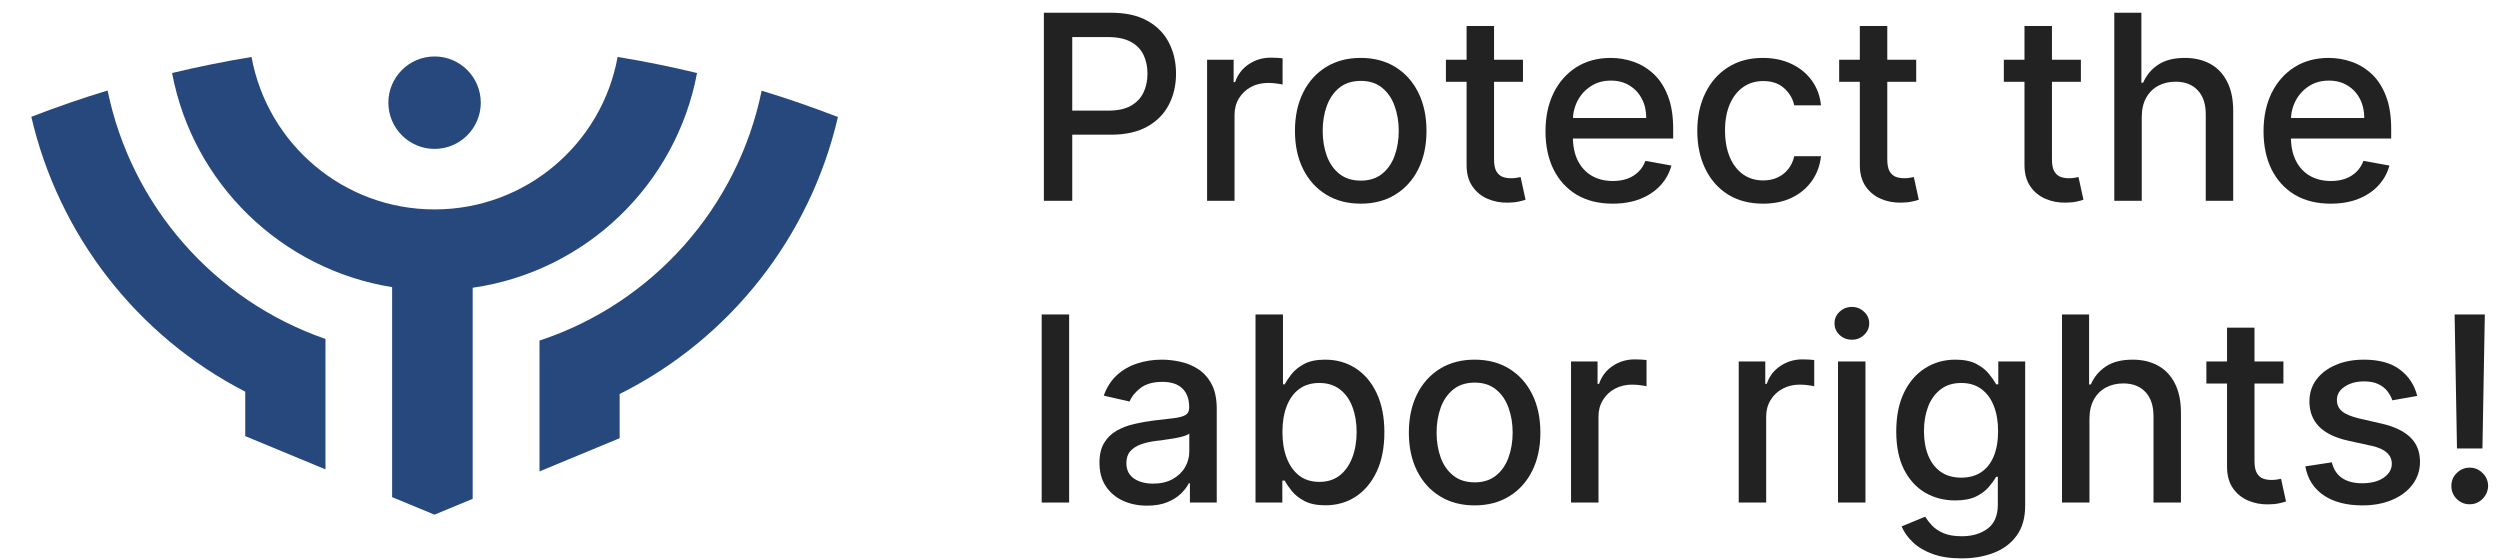
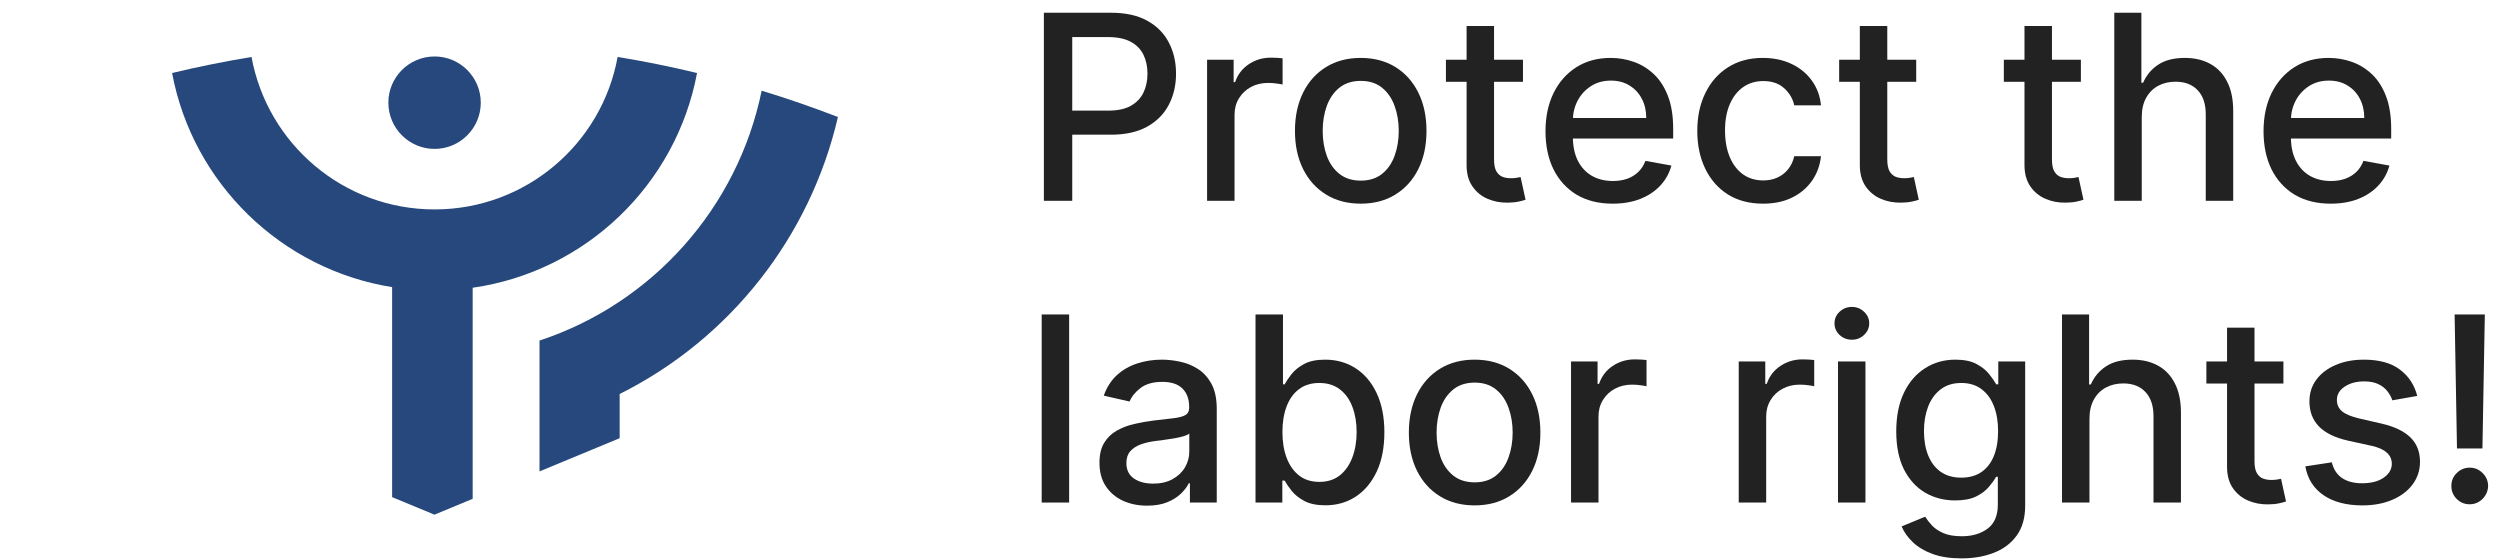
<svg xmlns="http://www.w3.org/2000/svg" width="116" height="26" viewBox="0 0 116 26" fill="none">
  <path fill-rule="evenodd" clip-rule="evenodd" d="M20.164 2.62C21.347 2.62 22.308 3.581 22.308 4.764C22.308 5.947 21.347 6.909 20.164 6.909C18.981 6.909 18.02 5.947 18.02 4.764C18.02 3.581 18.981 2.62 20.164 2.62Z" fill="#27487C" />
-   <path fill-rule="evenodd" clip-rule="evenodd" d="M11.379 20.242V18.173C6.345 15.586 2.721 10.891 1.453 5.419C2.613 4.972 3.791 4.562 4.993 4.199C6.086 9.534 9.937 13.941 15.102 15.727V21.779L11.384 20.238L11.379 20.242Z" fill="#27487C" />
  <path fill-rule="evenodd" clip-rule="evenodd" d="M18.194 23.065V13.323C13.038 12.498 8.942 8.497 7.985 3.388C9.197 3.095 10.427 2.85 11.671 2.643C12.406 6.668 15.927 9.717 20.164 9.717C24.401 9.717 27.927 6.668 28.657 2.643C29.901 2.846 31.132 3.095 32.343 3.388C31.372 8.563 27.182 12.602 21.932 13.351V23.145L20.159 23.88L18.189 23.065H18.194Z" fill="#27487C" />
  <path fill-rule="evenodd" clip-rule="evenodd" d="M25.033 21.868V15.802C30.293 14.068 34.233 9.619 35.341 4.208C36.538 4.571 37.716 4.981 38.88 5.429C37.594 10.976 33.889 15.717 28.752 18.281V20.332L25.033 21.873V21.868Z" fill="#27487C" />
  <path d="M48.436 9.318V0.591H51.547C52.225 0.591 52.788 0.714 53.234 0.962C53.68 1.209 54.014 1.547 54.236 1.976C54.457 2.402 54.568 2.882 54.568 3.416C54.568 3.953 54.456 4.436 54.231 4.865C54.01 5.291 53.674 5.629 53.225 5.879C52.779 6.126 52.218 6.25 51.542 6.25H49.403V5.133H51.423C51.852 5.133 52.2 5.06 52.467 4.912C52.734 4.761 52.93 4.557 53.055 4.298C53.18 4.04 53.243 3.746 53.243 3.416C53.243 3.087 53.18 2.794 53.055 2.538C52.93 2.283 52.733 2.082 52.463 1.937C52.196 1.793 51.843 1.72 51.406 1.72H49.752V9.318H48.436Z" fill="#222222" />
  <path d="M56.009 9.318V2.773H57.241V3.812H57.309C57.428 3.46 57.639 3.183 57.94 2.982C58.244 2.777 58.587 2.675 58.971 2.675C59.05 2.675 59.144 2.678 59.252 2.683C59.363 2.689 59.45 2.696 59.512 2.705V3.923C59.461 3.909 59.37 3.893 59.239 3.876C59.109 3.857 58.978 3.847 58.847 3.847C58.546 3.847 58.278 3.91 58.042 4.038C57.809 4.163 57.624 4.338 57.488 4.562C57.352 4.784 57.283 5.037 57.283 5.321V9.318H56.009Z" fill="#222222" />
  <path d="M63.138 9.45C62.524 9.45 61.988 9.31 61.531 9.028C61.074 8.747 60.718 8.354 60.466 7.848C60.213 7.342 60.086 6.751 60.086 6.075C60.086 5.396 60.213 4.803 60.466 4.294C60.718 3.785 61.074 3.391 61.531 3.109C61.988 2.828 62.524 2.687 63.138 2.687C63.751 2.687 64.287 2.828 64.744 3.109C65.201 3.391 65.556 3.785 65.809 4.294C66.062 4.803 66.189 5.396 66.189 6.075C66.189 6.751 66.062 7.342 65.809 7.848C65.556 8.354 65.201 8.747 64.744 9.028C64.287 9.31 63.751 9.45 63.138 9.45ZM63.142 8.381C63.539 8.381 63.869 8.276 64.13 8.065C64.392 7.855 64.585 7.575 64.71 7.226C64.838 6.876 64.902 6.491 64.902 6.071C64.902 5.653 64.838 5.27 64.71 4.92C64.585 4.568 64.392 4.285 64.13 4.072C63.869 3.859 63.539 3.753 63.142 3.753C62.741 3.753 62.409 3.859 62.145 4.072C61.883 4.285 61.689 4.568 61.561 4.92C61.436 5.27 61.373 5.653 61.373 6.071C61.373 6.491 61.436 6.876 61.561 7.226C61.689 7.575 61.883 7.855 62.145 8.065C62.409 8.276 62.741 8.381 63.142 8.381Z" fill="#222222" />
  <path d="M70.666 2.773V3.795H67.091V2.773H70.666ZM68.05 1.205H69.324V7.396C69.324 7.643 69.361 7.83 69.435 7.955C69.509 8.077 69.604 8.16 69.72 8.206C69.84 8.249 69.969 8.27 70.108 8.27C70.21 8.27 70.3 8.263 70.376 8.249C70.453 8.234 70.513 8.223 70.555 8.214L70.786 9.267C70.712 9.295 70.607 9.324 70.47 9.352C70.334 9.383 70.163 9.401 69.959 9.403C69.624 9.409 69.311 9.349 69.021 9.224C68.732 9.099 68.497 8.906 68.318 8.645C68.139 8.383 68.05 8.055 68.05 7.66V1.205Z" fill="#222222" />
  <path d="M74.826 9.45C74.181 9.45 73.626 9.312 73.16 9.037C72.697 8.758 72.339 8.368 72.086 7.865C71.836 7.359 71.711 6.767 71.711 6.088C71.711 5.418 71.836 4.827 72.086 4.315C72.339 3.804 72.692 3.405 73.143 3.118C73.598 2.831 74.129 2.687 74.737 2.687C75.106 2.687 75.464 2.749 75.811 2.871C76.157 2.993 76.468 3.185 76.744 3.446C77.02 3.707 77.237 4.047 77.396 4.464C77.555 4.879 77.635 5.383 77.635 5.977V6.429H72.431V5.474H76.386C76.386 5.139 76.318 4.842 76.181 4.584C76.045 4.322 75.853 4.116 75.606 3.966C75.362 3.815 75.075 3.74 74.745 3.74C74.388 3.74 74.075 3.828 73.808 4.004C73.544 4.178 73.339 4.405 73.194 4.686C73.052 4.964 72.981 5.267 72.981 5.594V6.339C72.981 6.777 73.058 7.149 73.211 7.456C73.368 7.763 73.585 7.997 73.863 8.159C74.142 8.318 74.467 8.398 74.839 8.398C75.081 8.398 75.301 8.364 75.5 8.295C75.699 8.224 75.87 8.119 76.015 7.98C76.16 7.841 76.271 7.669 76.348 7.464L77.554 7.682C77.457 8.037 77.284 8.348 77.034 8.615C76.787 8.879 76.475 9.085 76.1 9.233C75.728 9.378 75.304 9.45 74.826 9.45Z" fill="#222222" />
  <path d="M81.805 9.45C81.172 9.45 80.626 9.307 80.169 9.02C79.715 8.73 79.365 8.331 79.121 7.822C78.876 7.314 78.754 6.732 78.754 6.075C78.754 5.41 78.879 4.824 79.129 4.315C79.379 3.804 79.732 3.405 80.186 3.118C80.641 2.831 81.176 2.687 81.793 2.687C82.29 2.687 82.733 2.78 83.122 2.964C83.511 3.146 83.825 3.402 84.064 3.732C84.305 4.061 84.449 4.446 84.494 4.886H83.254C83.186 4.58 83.03 4.315 82.786 4.094C82.544 3.872 82.22 3.761 81.814 3.761C81.459 3.761 81.148 3.855 80.881 4.043C80.617 4.227 80.411 4.491 80.263 4.835C80.115 5.176 80.041 5.58 80.041 6.045C80.041 6.523 80.114 6.935 80.259 7.281C80.403 7.628 80.608 7.896 80.872 8.087C81.139 8.277 81.453 8.372 81.814 8.372C82.055 8.372 82.274 8.328 82.47 8.24C82.669 8.149 82.835 8.02 82.969 7.852C83.105 7.685 83.2 7.483 83.254 7.247H84.494C84.449 7.67 84.311 8.048 84.081 8.381C83.851 8.713 83.543 8.974 83.156 9.165C82.773 9.355 82.323 9.45 81.805 9.45Z" fill="#222222" />
  <path d="M88.912 2.773V3.795H85.337V2.773H88.912ZM86.296 1.205H87.57V7.396C87.57 7.643 87.607 7.83 87.681 7.955C87.755 8.077 87.85 8.16 87.966 8.206C88.086 8.249 88.215 8.27 88.354 8.27C88.456 8.27 88.546 8.263 88.623 8.249C88.699 8.234 88.759 8.223 88.802 8.214L89.032 9.267C88.958 9.295 88.853 9.324 88.716 9.352C88.58 9.383 88.409 9.401 88.205 9.403C87.87 9.409 87.557 9.349 87.267 9.224C86.978 9.099 86.743 8.906 86.564 8.645C86.385 8.383 86.296 8.055 86.296 7.66V1.205Z" fill="#222222" />
  <path d="M96.553 2.773V3.795H92.978V2.773H96.553ZM93.936 1.205H95.211V7.396C95.211 7.643 95.248 7.83 95.321 7.955C95.395 8.077 95.49 8.16 95.607 8.206C95.726 8.249 95.856 8.27 95.995 8.27C96.097 8.27 96.186 8.263 96.263 8.249C96.34 8.234 96.4 8.223 96.442 8.214L96.672 9.267C96.598 9.295 96.493 9.324 96.357 9.352C96.221 9.383 96.05 9.401 95.846 9.403C95.51 9.409 95.198 9.349 94.908 9.224C94.618 9.099 94.384 8.906 94.205 8.645C94.026 8.383 93.936 8.055 93.936 7.66V1.205Z" fill="#222222" />
  <path d="M99.377 5.432V9.318H98.103V0.591H99.36V3.838H99.441C99.594 3.486 99.829 3.206 100.144 2.999C100.46 2.791 100.871 2.687 101.38 2.687C101.829 2.687 102.221 2.78 102.556 2.964C102.894 3.149 103.156 3.425 103.34 3.791C103.528 4.155 103.621 4.609 103.621 5.155V9.318H102.347V5.308C102.347 4.828 102.224 4.456 101.977 4.192C101.729 3.925 101.386 3.791 100.945 3.791C100.644 3.791 100.374 3.855 100.136 3.983C99.9 4.111 99.714 4.298 99.578 4.545C99.444 4.79 99.377 5.085 99.377 5.432Z" fill="#222222" />
  <path d="M108.143 9.45C107.498 9.45 106.943 9.312 106.477 9.037C106.014 8.758 105.656 8.368 105.403 7.865C105.153 7.359 105.028 6.767 105.028 6.088C105.028 5.418 105.153 4.827 105.403 4.315C105.656 3.804 106.008 3.405 106.46 3.118C106.914 2.831 107.445 2.687 108.053 2.687C108.423 2.687 108.781 2.749 109.127 2.871C109.474 2.993 109.785 3.185 110.06 3.446C110.336 3.707 110.553 4.047 110.712 4.464C110.871 4.879 110.951 5.383 110.951 5.977V6.429H105.748V5.474H109.702C109.702 5.139 109.634 4.842 109.498 4.584C109.362 4.322 109.17 4.116 108.923 3.966C108.678 3.815 108.391 3.74 108.062 3.74C107.704 3.74 107.391 3.828 107.124 4.004C106.86 4.178 106.656 4.405 106.511 4.686C106.369 4.964 106.298 5.267 106.298 5.594V6.339C106.298 6.777 106.374 7.149 106.528 7.456C106.684 7.763 106.901 7.997 107.18 8.159C107.458 8.318 107.783 8.398 108.156 8.398C108.397 8.398 108.617 8.364 108.816 8.295C109.015 8.224 109.187 8.119 109.332 7.98C109.477 7.841 109.587 7.669 109.664 7.464L110.87 7.682C110.773 8.037 110.6 8.348 110.35 8.615C110.103 8.879 109.792 9.085 109.417 9.233C109.045 9.378 108.62 9.45 108.143 9.45Z" fill="#222222" />
  <path d="M49.608 14.591V23.318H48.334V14.591H49.608Z" fill="#222222" />
  <path d="M53.227 23.463C52.812 23.463 52.437 23.386 52.102 23.233C51.766 23.077 51.501 22.851 51.305 22.555C51.112 22.26 51.015 21.898 51.015 21.469C51.015 21.099 51.086 20.795 51.228 20.557C51.37 20.318 51.562 20.129 51.803 19.99C52.045 19.851 52.315 19.746 52.613 19.675C52.911 19.604 53.215 19.55 53.525 19.513C53.917 19.467 54.235 19.43 54.479 19.402C54.724 19.371 54.901 19.321 55.012 19.253C55.123 19.185 55.178 19.074 55.178 18.92V18.891C55.178 18.518 55.073 18.23 54.863 18.026C54.656 17.821 54.346 17.719 53.934 17.719C53.505 17.719 53.167 17.814 52.92 18.004C52.675 18.192 52.506 18.401 52.413 18.631L51.215 18.358C51.357 17.96 51.565 17.639 51.837 17.395C52.113 17.148 52.43 16.969 52.788 16.858C53.146 16.744 53.522 16.688 53.917 16.688C54.178 16.688 54.455 16.719 54.748 16.781C55.043 16.841 55.319 16.952 55.575 17.114C55.833 17.276 56.045 17.507 56.21 17.808C56.374 18.107 56.457 18.494 56.457 18.972V23.318H55.212V22.423H55.161C55.079 22.588 54.955 22.75 54.791 22.909C54.626 23.068 54.414 23.2 54.156 23.305C53.897 23.41 53.587 23.463 53.227 23.463ZM53.504 22.44C53.856 22.44 54.157 22.371 54.407 22.232C54.66 22.092 54.852 21.91 54.982 21.686C55.116 21.459 55.183 21.216 55.183 20.957V20.114C55.137 20.159 55.049 20.202 54.918 20.241C54.791 20.278 54.644 20.311 54.479 20.34C54.315 20.365 54.154 20.389 53.998 20.412C53.842 20.432 53.711 20.449 53.606 20.463C53.359 20.494 53.133 20.547 52.928 20.621C52.727 20.695 52.565 20.801 52.443 20.94C52.323 21.077 52.264 21.259 52.264 21.486C52.264 21.801 52.38 22.04 52.613 22.202C52.846 22.361 53.143 22.44 53.504 22.44Z" fill="#222222" />
  <path d="M58.256 23.318V14.591H59.53V17.834H59.607C59.681 17.697 59.787 17.54 59.926 17.361C60.066 17.182 60.259 17.026 60.506 16.892C60.753 16.756 61.08 16.688 61.486 16.688C62.015 16.688 62.486 16.821 62.901 17.088C63.316 17.355 63.641 17.74 63.877 18.243C64.115 18.746 64.235 19.351 64.235 20.058C64.235 20.766 64.117 21.372 63.881 21.878C63.645 22.381 63.321 22.768 62.91 23.041C62.498 23.311 62.027 23.446 61.499 23.446C61.101 23.446 60.776 23.379 60.523 23.246C60.273 23.112 60.077 22.956 59.935 22.777C59.793 22.598 59.684 22.439 59.607 22.3H59.5V23.318H58.256ZM59.505 20.045C59.505 20.506 59.571 20.909 59.705 21.256C59.839 21.602 60.032 21.874 60.285 22.07C60.537 22.263 60.847 22.359 61.214 22.359C61.594 22.359 61.912 22.259 62.168 22.057C62.424 21.852 62.617 21.575 62.748 21.226C62.881 20.876 62.948 20.483 62.948 20.045C62.948 19.614 62.883 19.226 62.752 18.882C62.624 18.538 62.431 18.267 62.172 18.068C61.917 17.869 61.597 17.77 61.214 17.77C60.844 17.77 60.532 17.865 60.276 18.055C60.023 18.246 59.831 18.511 59.701 18.852C59.57 19.193 59.505 19.591 59.505 20.045Z" fill="#222222" />
  <path d="M68.423 23.45C67.809 23.45 67.273 23.31 66.816 23.028C66.359 22.747 66.004 22.354 65.751 21.848C65.498 21.342 65.371 20.751 65.371 20.075C65.371 19.396 65.498 18.802 65.751 18.294C66.004 17.785 66.359 17.391 66.816 17.109C67.273 16.828 67.809 16.688 68.423 16.688C69.036 16.688 69.572 16.828 70.029 17.109C70.487 17.391 70.842 17.785 71.094 18.294C71.347 18.802 71.474 19.396 71.474 20.075C71.474 20.751 71.347 21.342 71.094 21.848C70.842 22.354 70.487 22.747 70.029 23.028C69.572 23.31 69.036 23.45 68.423 23.45ZM68.427 22.381C68.825 22.381 69.154 22.276 69.415 22.065C69.677 21.855 69.87 21.575 69.995 21.226C70.123 20.876 70.187 20.491 70.187 20.071C70.187 19.653 70.123 19.27 69.995 18.92C69.87 18.568 69.677 18.285 69.415 18.072C69.154 17.859 68.825 17.753 68.427 17.753C68.026 17.753 67.694 17.859 67.43 18.072C67.168 18.285 66.974 18.568 66.846 18.92C66.721 19.27 66.658 19.653 66.658 20.071C66.658 20.491 66.721 20.876 66.846 21.226C66.974 21.575 67.168 21.855 67.43 22.065C67.694 22.276 68.026 22.381 68.427 22.381Z" fill="#222222" />
  <path d="M72.896 23.318V16.773H74.127V17.812H74.196C74.315 17.46 74.525 17.183 74.826 16.982C75.13 16.777 75.474 16.675 75.858 16.675C75.937 16.675 76.031 16.677 76.139 16.683C76.25 16.689 76.336 16.696 76.399 16.704V17.923C76.348 17.909 76.257 17.893 76.126 17.876C75.995 17.857 75.865 17.847 75.734 17.847C75.433 17.847 75.165 17.91 74.929 18.038C74.696 18.163 74.511 18.338 74.375 18.562C74.238 18.784 74.17 19.037 74.17 19.321V23.318H72.896Z" fill="#222222" />
  <path d="M80.677 23.318V16.773H81.909V17.812H81.977C82.096 17.46 82.306 17.183 82.608 16.982C82.912 16.777 83.255 16.675 83.639 16.675C83.718 16.675 83.812 16.677 83.92 16.683C84.031 16.689 84.118 16.696 84.18 16.704V17.923C84.129 17.909 84.038 17.893 83.907 17.876C83.777 17.857 83.646 17.847 83.515 17.847C83.214 17.847 82.946 17.91 82.71 18.038C82.477 18.163 82.292 18.338 82.156 18.562C82.02 18.784 81.951 19.037 81.951 19.321V23.318H80.677Z" fill="#222222" />
  <path d="M85.283 23.318V16.773H86.557V23.318H85.283ZM85.926 15.763C85.705 15.763 85.514 15.689 85.355 15.541C85.199 15.391 85.121 15.212 85.121 15.004C85.121 14.794 85.199 14.615 85.355 14.467C85.514 14.317 85.705 14.241 85.926 14.241C86.148 14.241 86.337 14.317 86.493 14.467C86.652 14.615 86.732 14.794 86.732 15.004C86.732 15.212 86.652 15.391 86.493 15.541C86.337 15.689 86.148 15.763 85.926 15.763Z" fill="#222222" />
  <path d="M91.015 25.909C90.495 25.909 90.048 25.841 89.673 25.704C89.301 25.568 88.997 25.388 88.761 25.163C88.525 24.939 88.349 24.693 88.233 24.426L89.328 23.974C89.404 24.099 89.507 24.232 89.635 24.371C89.765 24.513 89.941 24.634 90.163 24.733C90.388 24.832 90.676 24.882 91.028 24.882C91.511 24.882 91.91 24.764 92.225 24.528C92.541 24.295 92.699 23.923 92.699 23.412V22.125H92.618C92.541 22.264 92.43 22.419 92.285 22.59C92.143 22.76 91.947 22.908 91.697 23.033C91.447 23.158 91.122 23.22 90.721 23.22C90.204 23.22 89.738 23.099 89.324 22.858C88.912 22.614 88.585 22.254 88.343 21.78C88.105 21.302 87.986 20.716 87.986 20.02C87.986 19.324 88.103 18.727 88.339 18.23C88.578 17.733 88.904 17.352 89.319 17.088C89.734 16.821 90.204 16.688 90.73 16.688C91.136 16.688 91.464 16.756 91.714 16.892C91.964 17.026 92.159 17.182 92.298 17.361C92.44 17.54 92.549 17.697 92.626 17.834H92.72V16.773H93.968V23.463C93.968 24.026 93.838 24.487 93.576 24.848C93.315 25.209 92.961 25.476 92.515 25.649C92.072 25.822 91.572 25.909 91.015 25.909ZM91.002 22.163C91.369 22.163 91.679 22.078 91.931 21.908C92.187 21.734 92.38 21.487 92.511 21.166C92.645 20.842 92.711 20.454 92.711 20.003C92.711 19.562 92.646 19.175 92.515 18.84C92.385 18.504 92.193 18.243 91.94 18.055C91.687 17.865 91.375 17.77 91.002 17.77C90.619 17.77 90.299 17.869 90.044 18.068C89.788 18.264 89.595 18.531 89.464 18.869C89.336 19.207 89.272 19.585 89.272 20.003C89.272 20.432 89.338 20.808 89.468 21.132C89.599 21.456 89.792 21.709 90.048 21.891C90.306 22.072 90.625 22.163 91.002 22.163Z" fill="#222222" />
  <path d="M96.951 19.432V23.318H95.677V14.591H96.934V17.838H97.015C97.169 17.486 97.403 17.206 97.718 16.999C98.034 16.791 98.446 16.688 98.954 16.688C99.403 16.688 99.795 16.78 100.13 16.965C100.468 17.149 100.73 17.425 100.914 17.791C101.102 18.155 101.196 18.609 101.196 19.155V23.318H99.922V19.308C99.922 18.828 99.798 18.456 99.551 18.192C99.304 17.925 98.96 17.791 98.52 17.791C98.218 17.791 97.949 17.855 97.71 17.983C97.474 18.111 97.288 18.298 97.152 18.545C97.018 18.79 96.951 19.085 96.951 19.432Z" fill="#222222" />
  <path d="M105.951 16.773V17.795H102.376V16.773H105.951ZM103.335 15.204H104.609V21.396C104.609 21.643 104.646 21.829 104.72 21.954C104.794 22.077 104.889 22.16 105.005 22.206C105.125 22.249 105.254 22.27 105.393 22.27C105.495 22.27 105.585 22.263 105.662 22.249C105.738 22.234 105.798 22.223 105.841 22.215L106.071 23.267C105.997 23.295 105.892 23.324 105.755 23.352C105.619 23.384 105.449 23.401 105.244 23.403C104.909 23.409 104.596 23.349 104.307 23.224C104.017 23.099 103.782 22.906 103.603 22.645C103.424 22.384 103.335 22.055 103.335 21.66V15.204Z" fill="#222222" />
  <path d="M112.16 18.371L111.005 18.575C110.957 18.427 110.88 18.287 110.775 18.153C110.673 18.02 110.534 17.91 110.358 17.825C110.182 17.74 109.961 17.697 109.697 17.697C109.336 17.697 109.035 17.778 108.794 17.94C108.552 18.099 108.432 18.305 108.432 18.558C108.432 18.777 108.512 18.953 108.674 19.087C108.836 19.22 109.098 19.329 109.458 19.415L110.498 19.653C111.101 19.793 111.549 20.007 111.845 20.297C112.14 20.587 112.288 20.963 112.288 21.426C112.288 21.818 112.174 22.168 111.947 22.474C111.723 22.778 111.409 23.017 111.005 23.19C110.605 23.364 110.14 23.45 109.612 23.45C108.879 23.45 108.281 23.294 107.818 22.982C107.355 22.666 107.071 22.219 106.966 21.639L108.197 21.452C108.274 21.773 108.432 22.016 108.67 22.18C108.909 22.342 109.22 22.423 109.603 22.423C110.021 22.423 110.355 22.337 110.605 22.163C110.855 21.987 110.98 21.773 110.98 21.52C110.98 21.315 110.903 21.143 110.75 21.004C110.599 20.865 110.368 20.76 110.055 20.689L108.947 20.446C108.336 20.307 107.885 20.085 107.592 19.781C107.302 19.477 107.157 19.092 107.157 18.626C107.157 18.24 107.265 17.902 107.481 17.612C107.697 17.322 107.995 17.097 108.376 16.935C108.757 16.77 109.193 16.688 109.684 16.688C110.392 16.688 110.949 16.841 111.355 17.148C111.761 17.452 112.03 17.859 112.16 18.371Z" fill="#222222" />
  <path d="M115.296 14.591L115.185 20.808H114.004L113.894 14.591H115.296ZM114.597 23.399C114.361 23.399 114.159 23.317 113.992 23.152C113.824 22.984 113.742 22.783 113.744 22.547C113.742 22.314 113.824 22.115 113.992 21.95C114.159 21.783 114.361 21.699 114.597 21.699C114.827 21.699 115.026 21.783 115.193 21.95C115.361 22.115 115.446 22.314 115.449 22.547C115.446 22.703 115.405 22.847 115.325 22.977C115.249 23.105 115.146 23.207 115.019 23.284C114.891 23.361 114.75 23.399 114.597 23.399Z" fill="#222222" />
</svg>